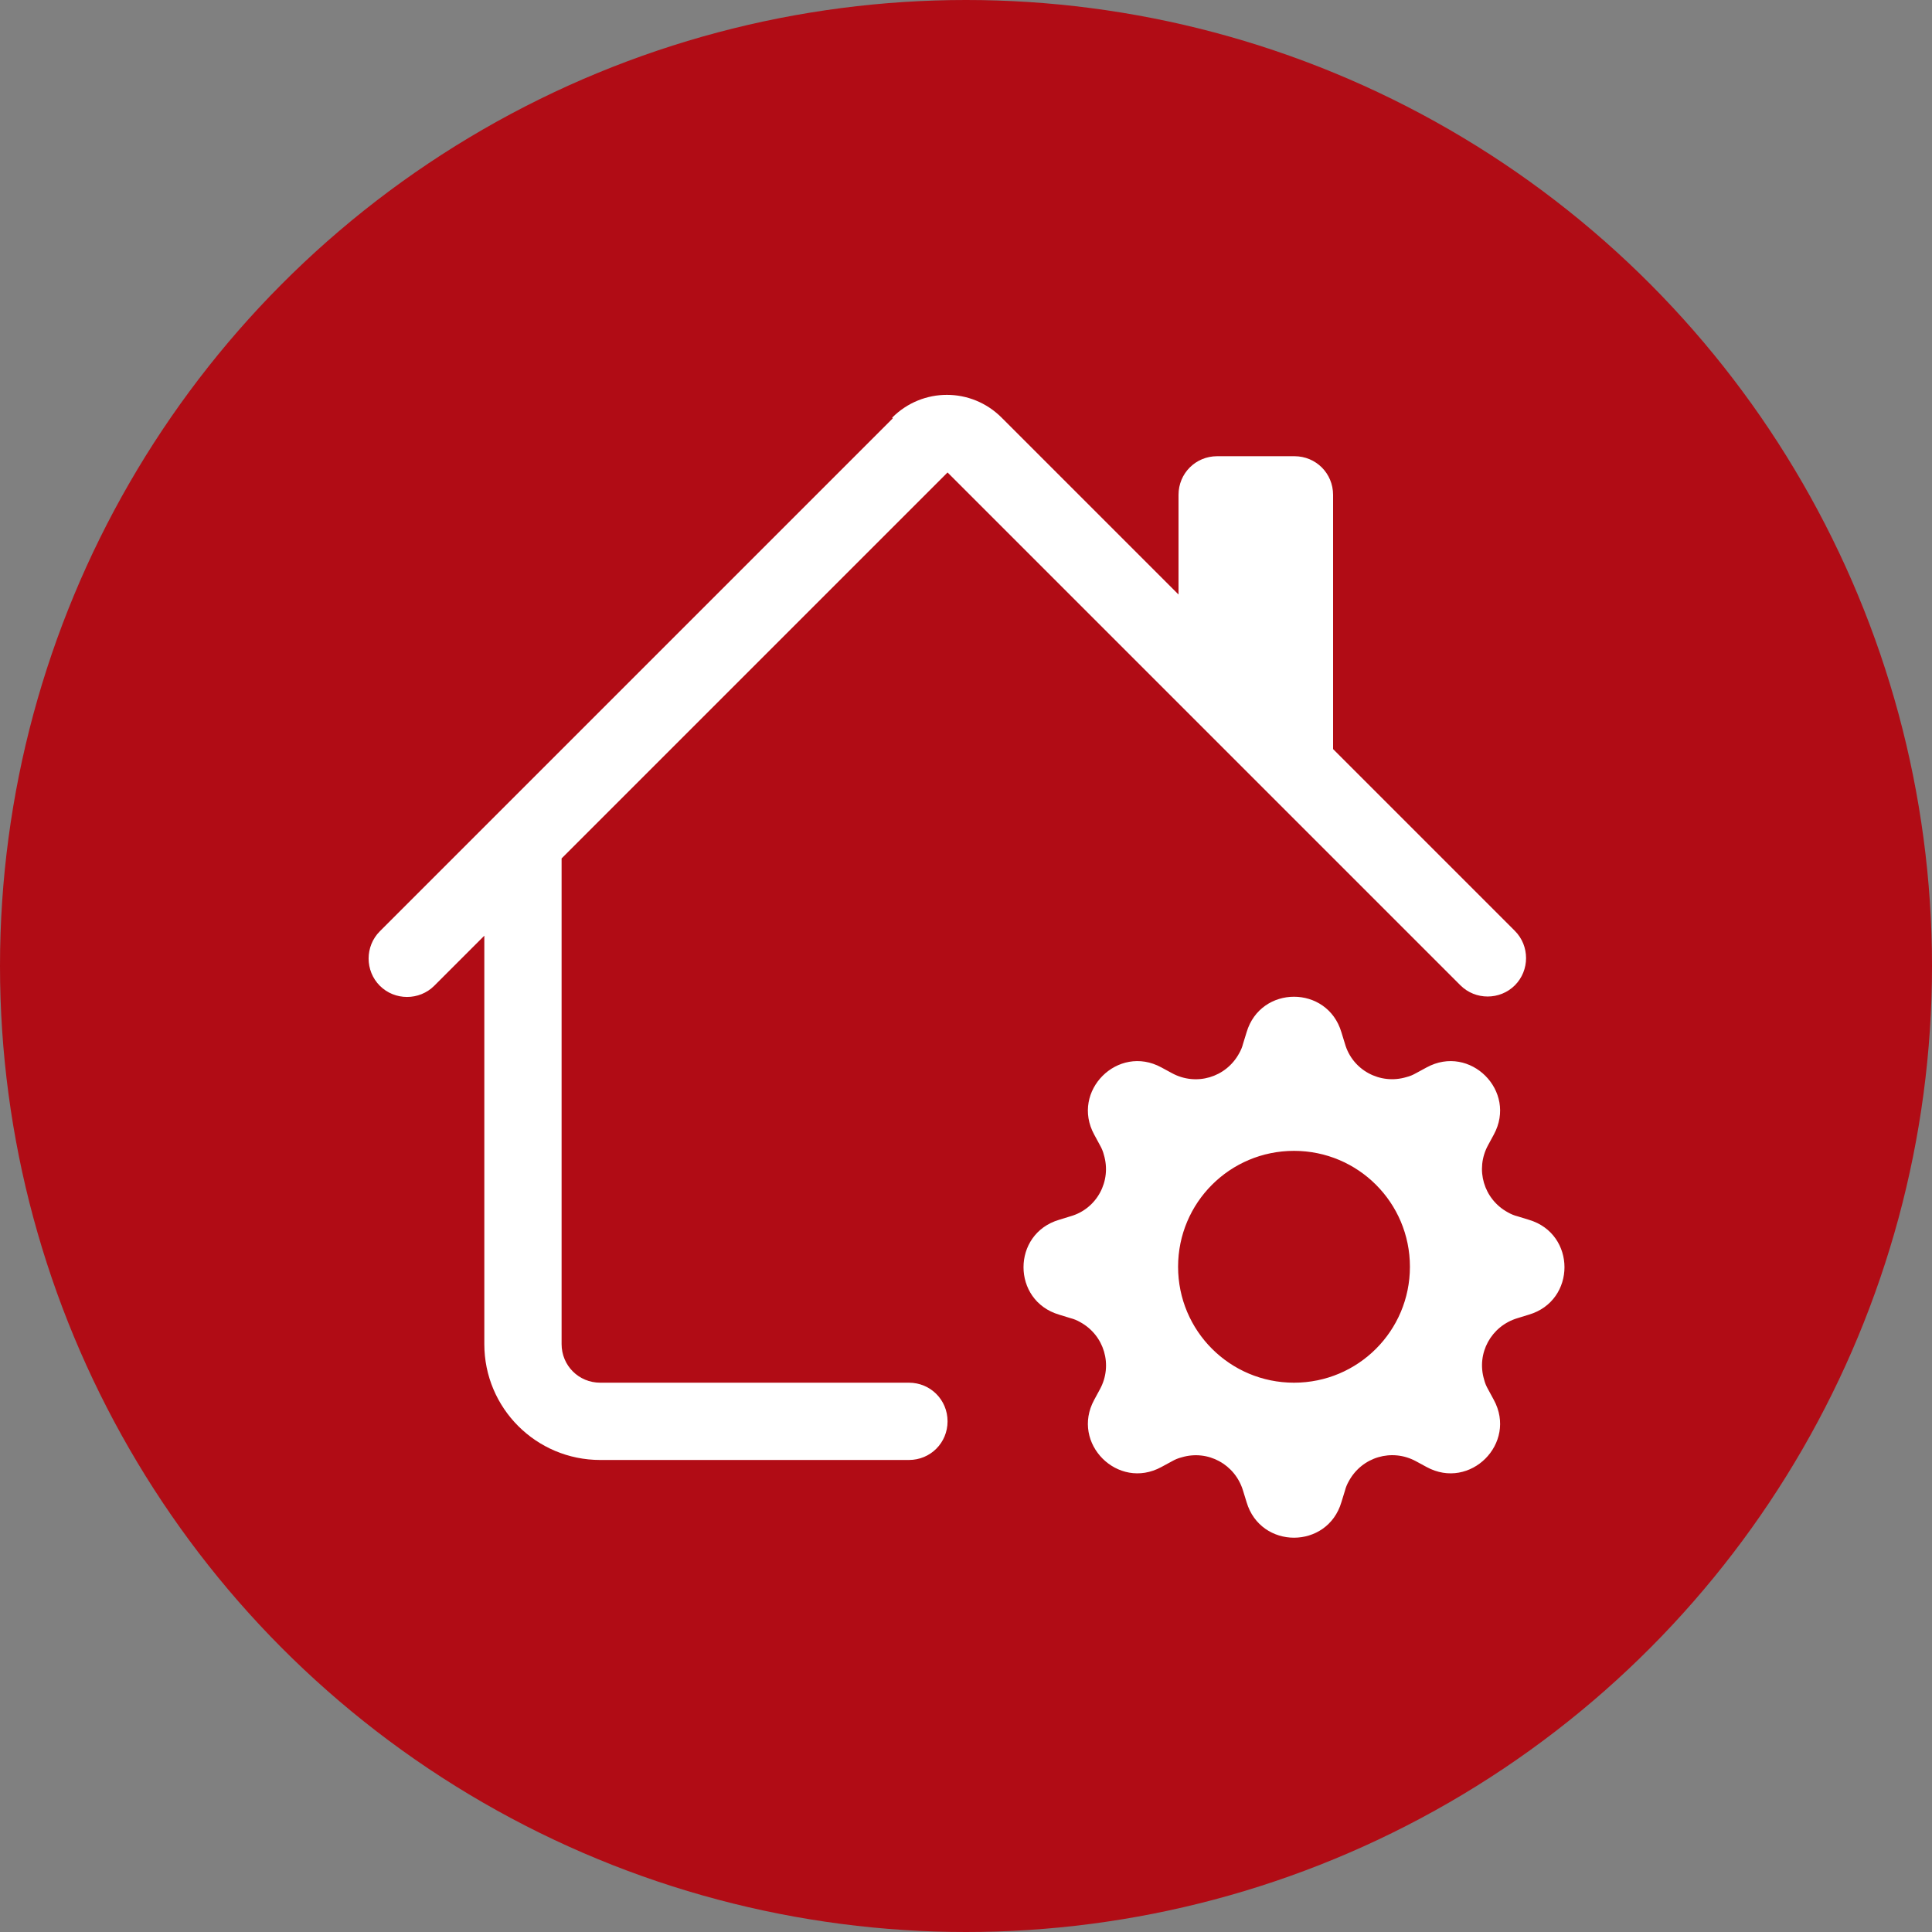
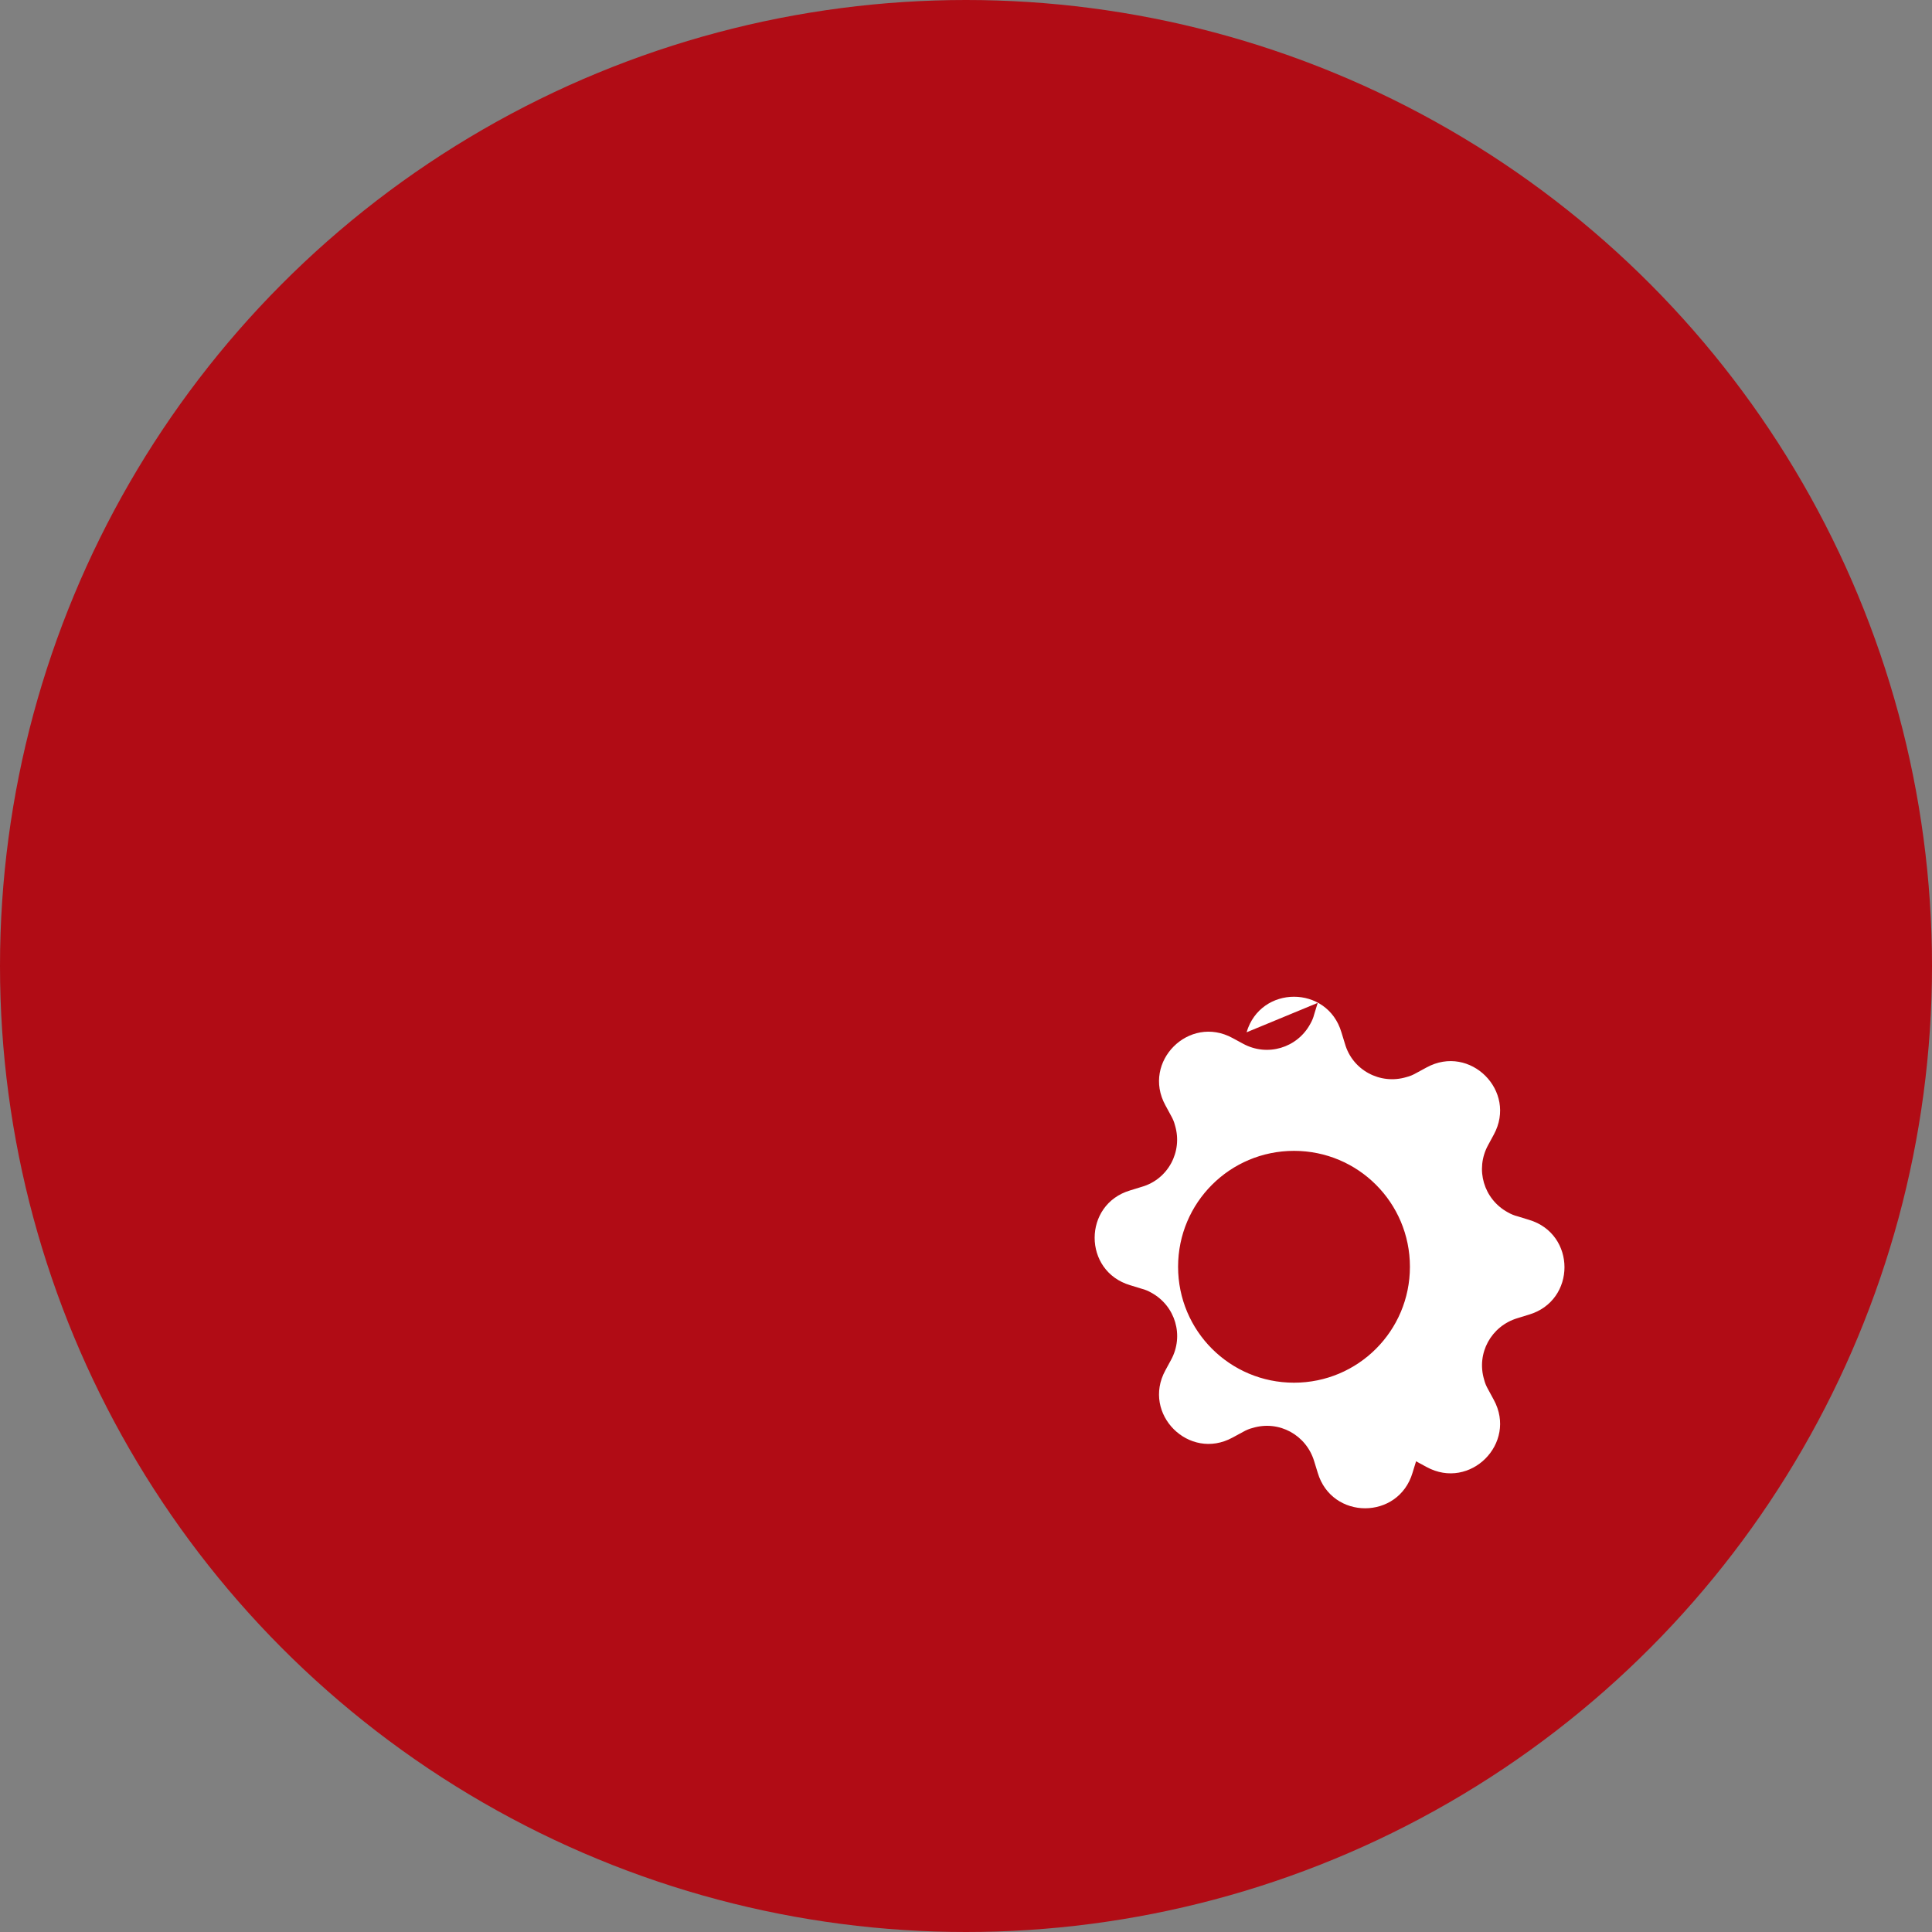
<svg xmlns="http://www.w3.org/2000/svg" id="Ebene_1" data-name="Ebene 1" viewBox="0 0 44 44">
  <rect x="0" y="0" width="44" height="44" fill="#808080" stroke="none" />
  <defs>
    <style>
      .cls-1 {
        fill: #fff;
      }

      .cls-2 {
        fill: none;
      }

      .cls-3 {
        fill: #b10c15;
      }

      .cls-4 {
        clip-path: url(#clippath);
      }
    </style>
    <clipPath id="clippath">
      <rect class="cls-2" width="44" height="44" />
    </clipPath>
  </defs>
  <rect class="cls-2" x="7.9" y="7.9" width="28.21" height="28.21" />
-   <rect class="cls-2" x="5.59" y="4.8" width="35.72" height="35.72" />
  <g class="cls-4">
    <circle class="cls-3" cx="22" cy="22" r="22" />
  </g>
-   <rect class="cls-2" x="7.94" y="7.94" width="28.13" height="28.13" />
  <g>
-     <path class="cls-1" d="M20.32,9.51c.69-.69,1.8-.69,2.49,0l4.03,4.03v-2.27c0-.49.39-.88.88-.88h1.76c.49,0,.88.39.88.88v5.79l4.14,4.14c.34.34.34.9,0,1.24s-.9.34-1.24,0l-11.68-11.68-8.79,8.79v11.06c0,.49.39.88.88.88h7.03c.49,0,.88.39.88.88s-.39.88-.88.88h-7.03c-1.46,0-2.64-1.18-2.64-2.64v-9.3l-1.14,1.14c-.34.34-.9.34-1.24,0-.34-.34-.34-.9,0-1.24l11.68-11.68Z" />
-     <path class="cls-1" d="M28.39,23.51c.32-1.08,1.84-1.08,2.16,0l.08.26c.17.6.8.94,1.4.76.08-.02.15-.05.22-.09l.24-.13c.99-.54,2.07.54,1.53,1.53l-.13.24c-.3.55-.1,1.23.45,1.53.07.04.14.07.22.09l.26.08c1.08.32,1.08,1.84,0,2.16l-.26.08c-.6.18-.94.8-.76,1.4.02.08.05.15.09.22l.13.24c.54.99-.54,2.07-1.53,1.53l-.24-.13c-.55-.3-1.23-.1-1.53.45-.04.07-.07.14-.09.22l-.08.26c-.32,1.08-1.84,1.08-2.16,0l-.08-.26c-.18-.6-.8-.94-1.4-.76-.08.02-.15.05-.22.09l-.24.13c-.99.54-2.07-.54-1.53-1.53l.13-.24c.3-.55.1-1.23-.45-1.53-.07-.04-.14-.07-.22-.09l-.26-.08c-1.08-.32-1.08-1.84,0-2.16l.26-.08c.6-.17.94-.8.76-1.4-.02-.08-.05-.15-.09-.22l-.13-.24c-.54-.99.54-2.07,1.53-1.53l.24.13c.55.3,1.23.1,1.53-.45.04-.07.07-.14.09-.22l.08-.26ZM32.11,28.85c0-1.46-1.18-2.64-2.64-2.64s-2.64,1.18-2.64,2.64,1.18,2.64,2.64,2.64,2.64-1.18,2.64-2.64" />
+     <path class="cls-1" d="M28.39,23.51c.32-1.08,1.84-1.08,2.16,0l.08.26c.17.6.8.94,1.4.76.08-.02.15-.05.22-.09l.24-.13c.99-.54,2.07.54,1.53,1.53l-.13.24c-.3.55-.1,1.23.45,1.53.07.04.14.07.22.09l.26.08c1.08.32,1.08,1.84,0,2.16l-.26.08c-.6.18-.94.8-.76,1.4.02.08.05.15.09.22l.13.24c.54.99-.54,2.07-1.53,1.53l-.24-.13l-.08.26c-.32,1.08-1.84,1.08-2.16,0l-.08-.26c-.18-.6-.8-.94-1.4-.76-.08.02-.15.05-.22.09l-.24.13c-.99.54-2.07-.54-1.53-1.53l.13-.24c.3-.55.1-1.23-.45-1.53-.07-.04-.14-.07-.22-.09l-.26-.08c-1.08-.32-1.08-1.84,0-2.16l.26-.08c.6-.17.94-.8.76-1.4-.02-.08-.05-.15-.09-.22l-.13-.24c-.54-.99.54-2.07,1.53-1.53l.24.13c.55.3,1.23.1,1.53-.45.04-.07.07-.14.09-.22l.08-.26ZM32.11,28.85c0-1.46-1.18-2.64-2.64-2.64s-2.64,1.18-2.64,2.64,1.18,2.64,2.64,2.64,2.64-1.18,2.64-2.64" />
  </g>
</svg>